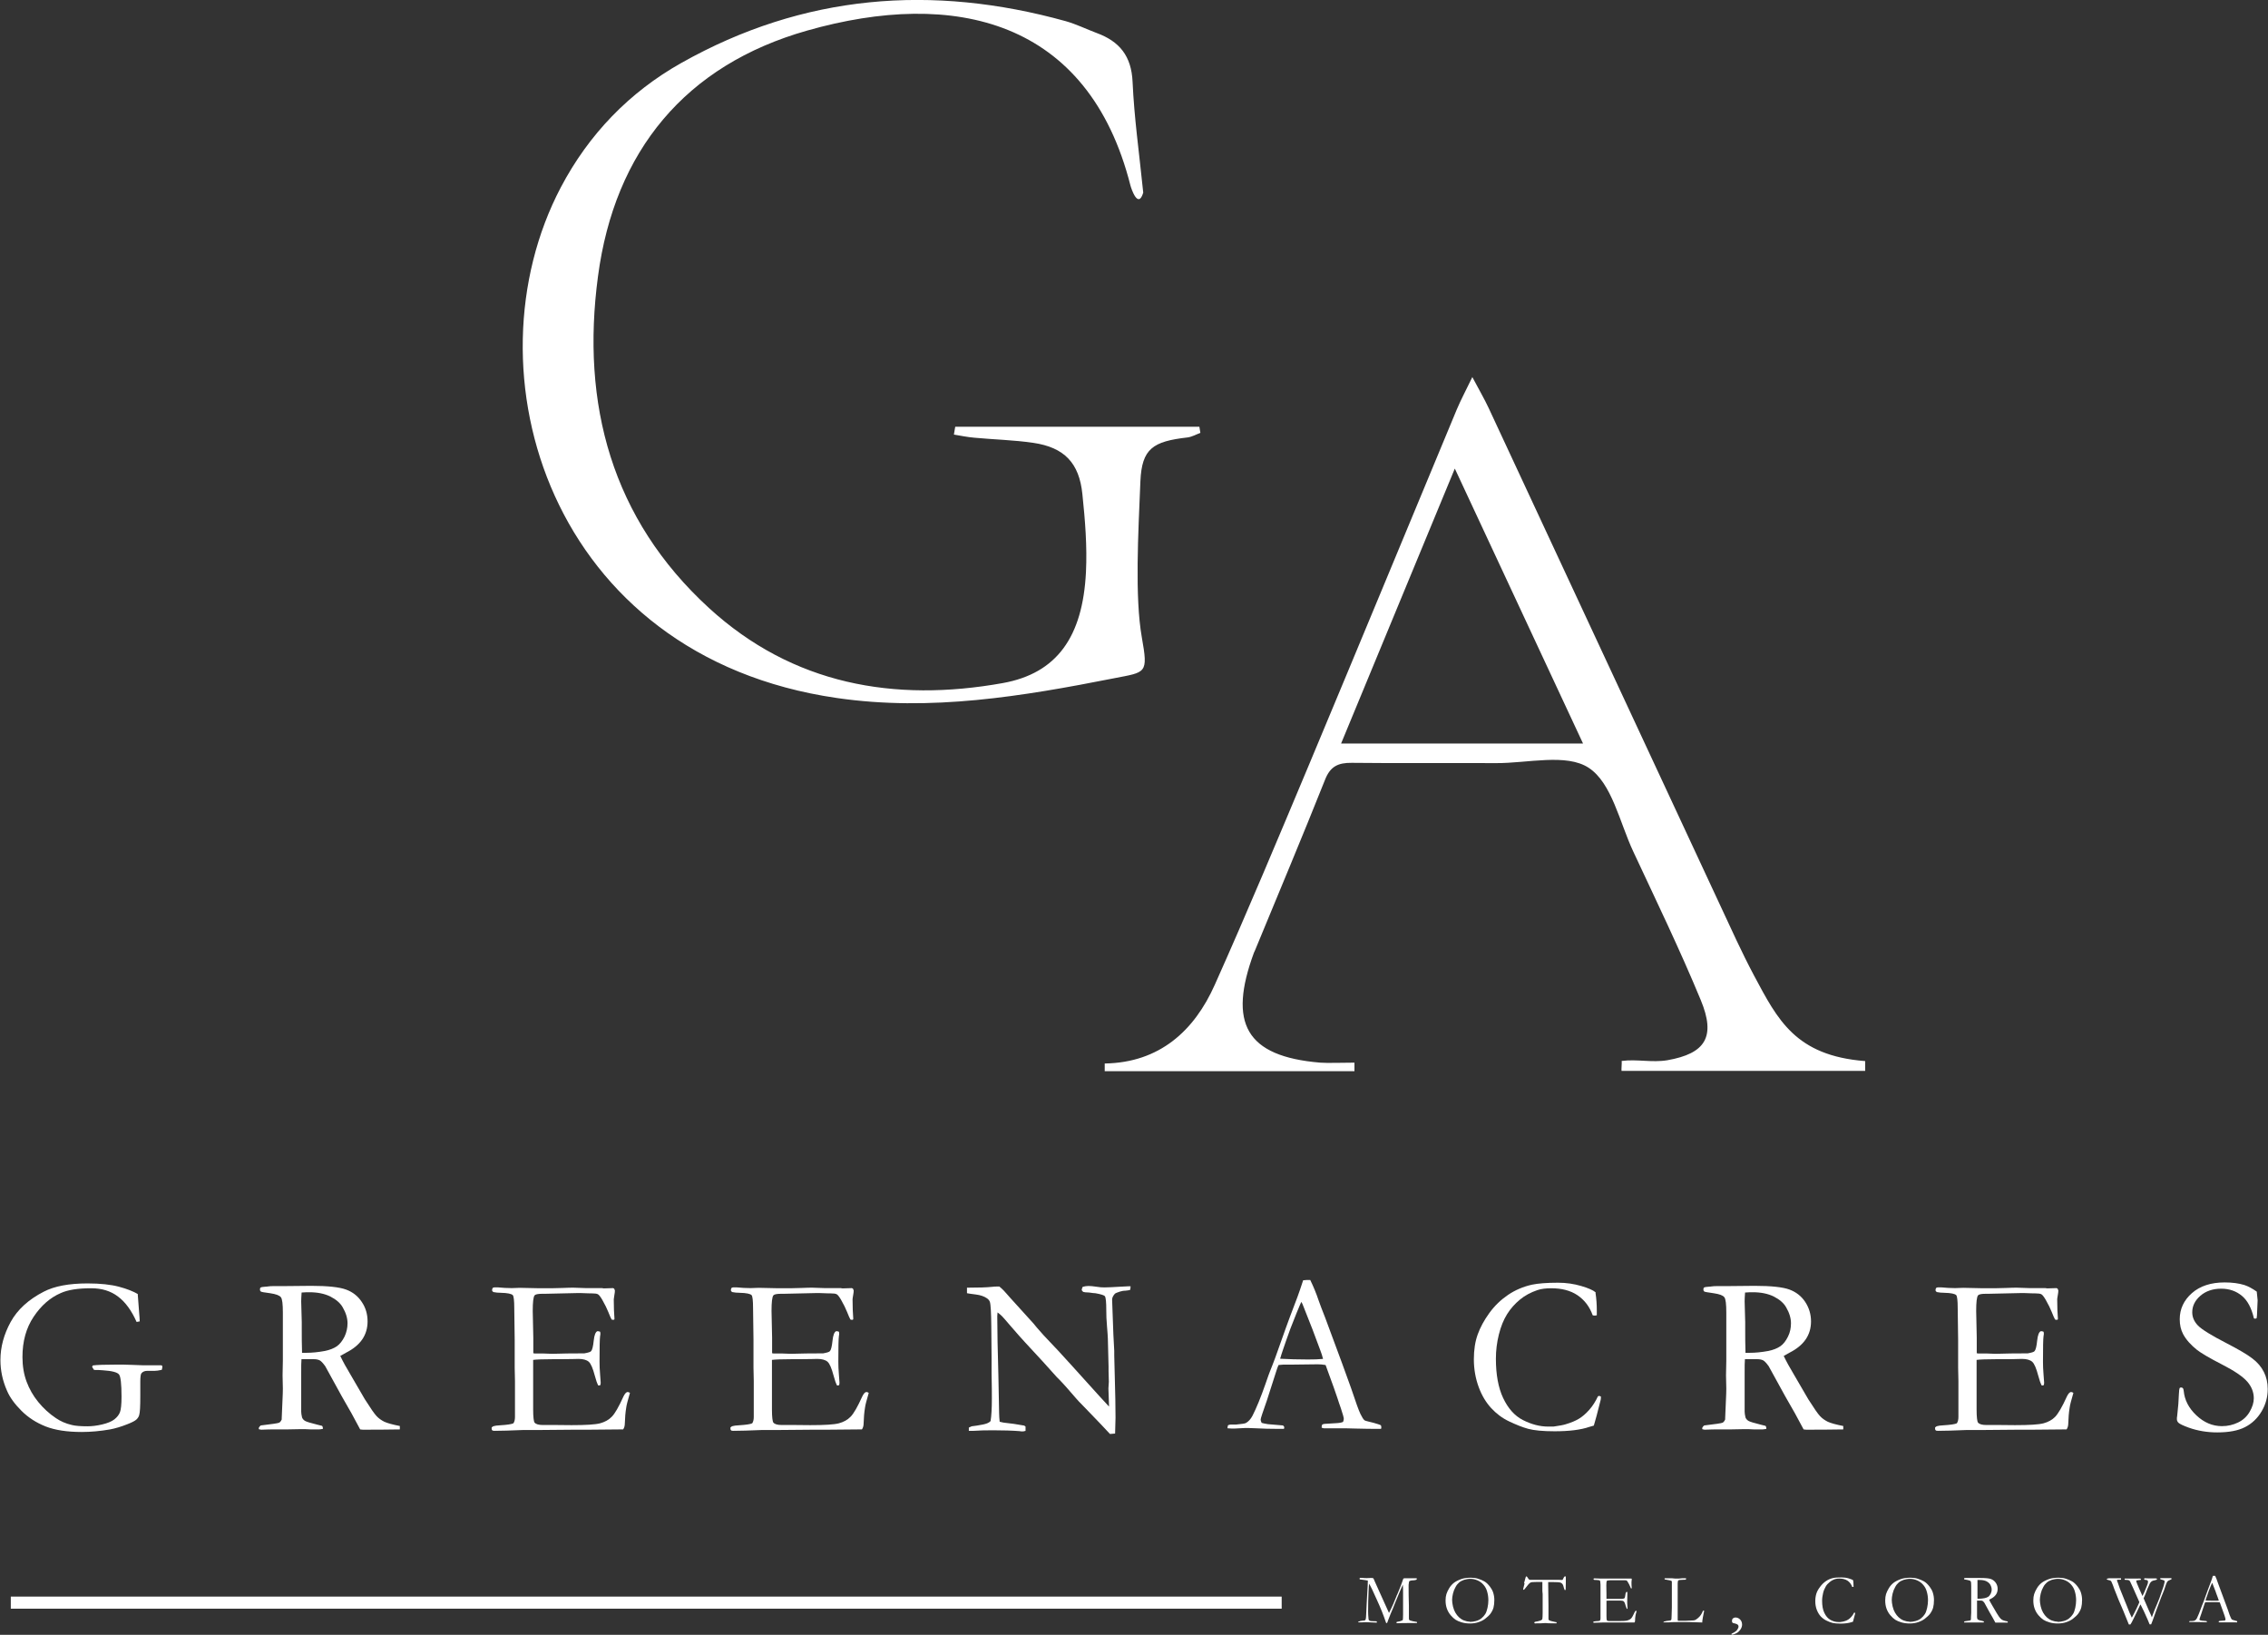
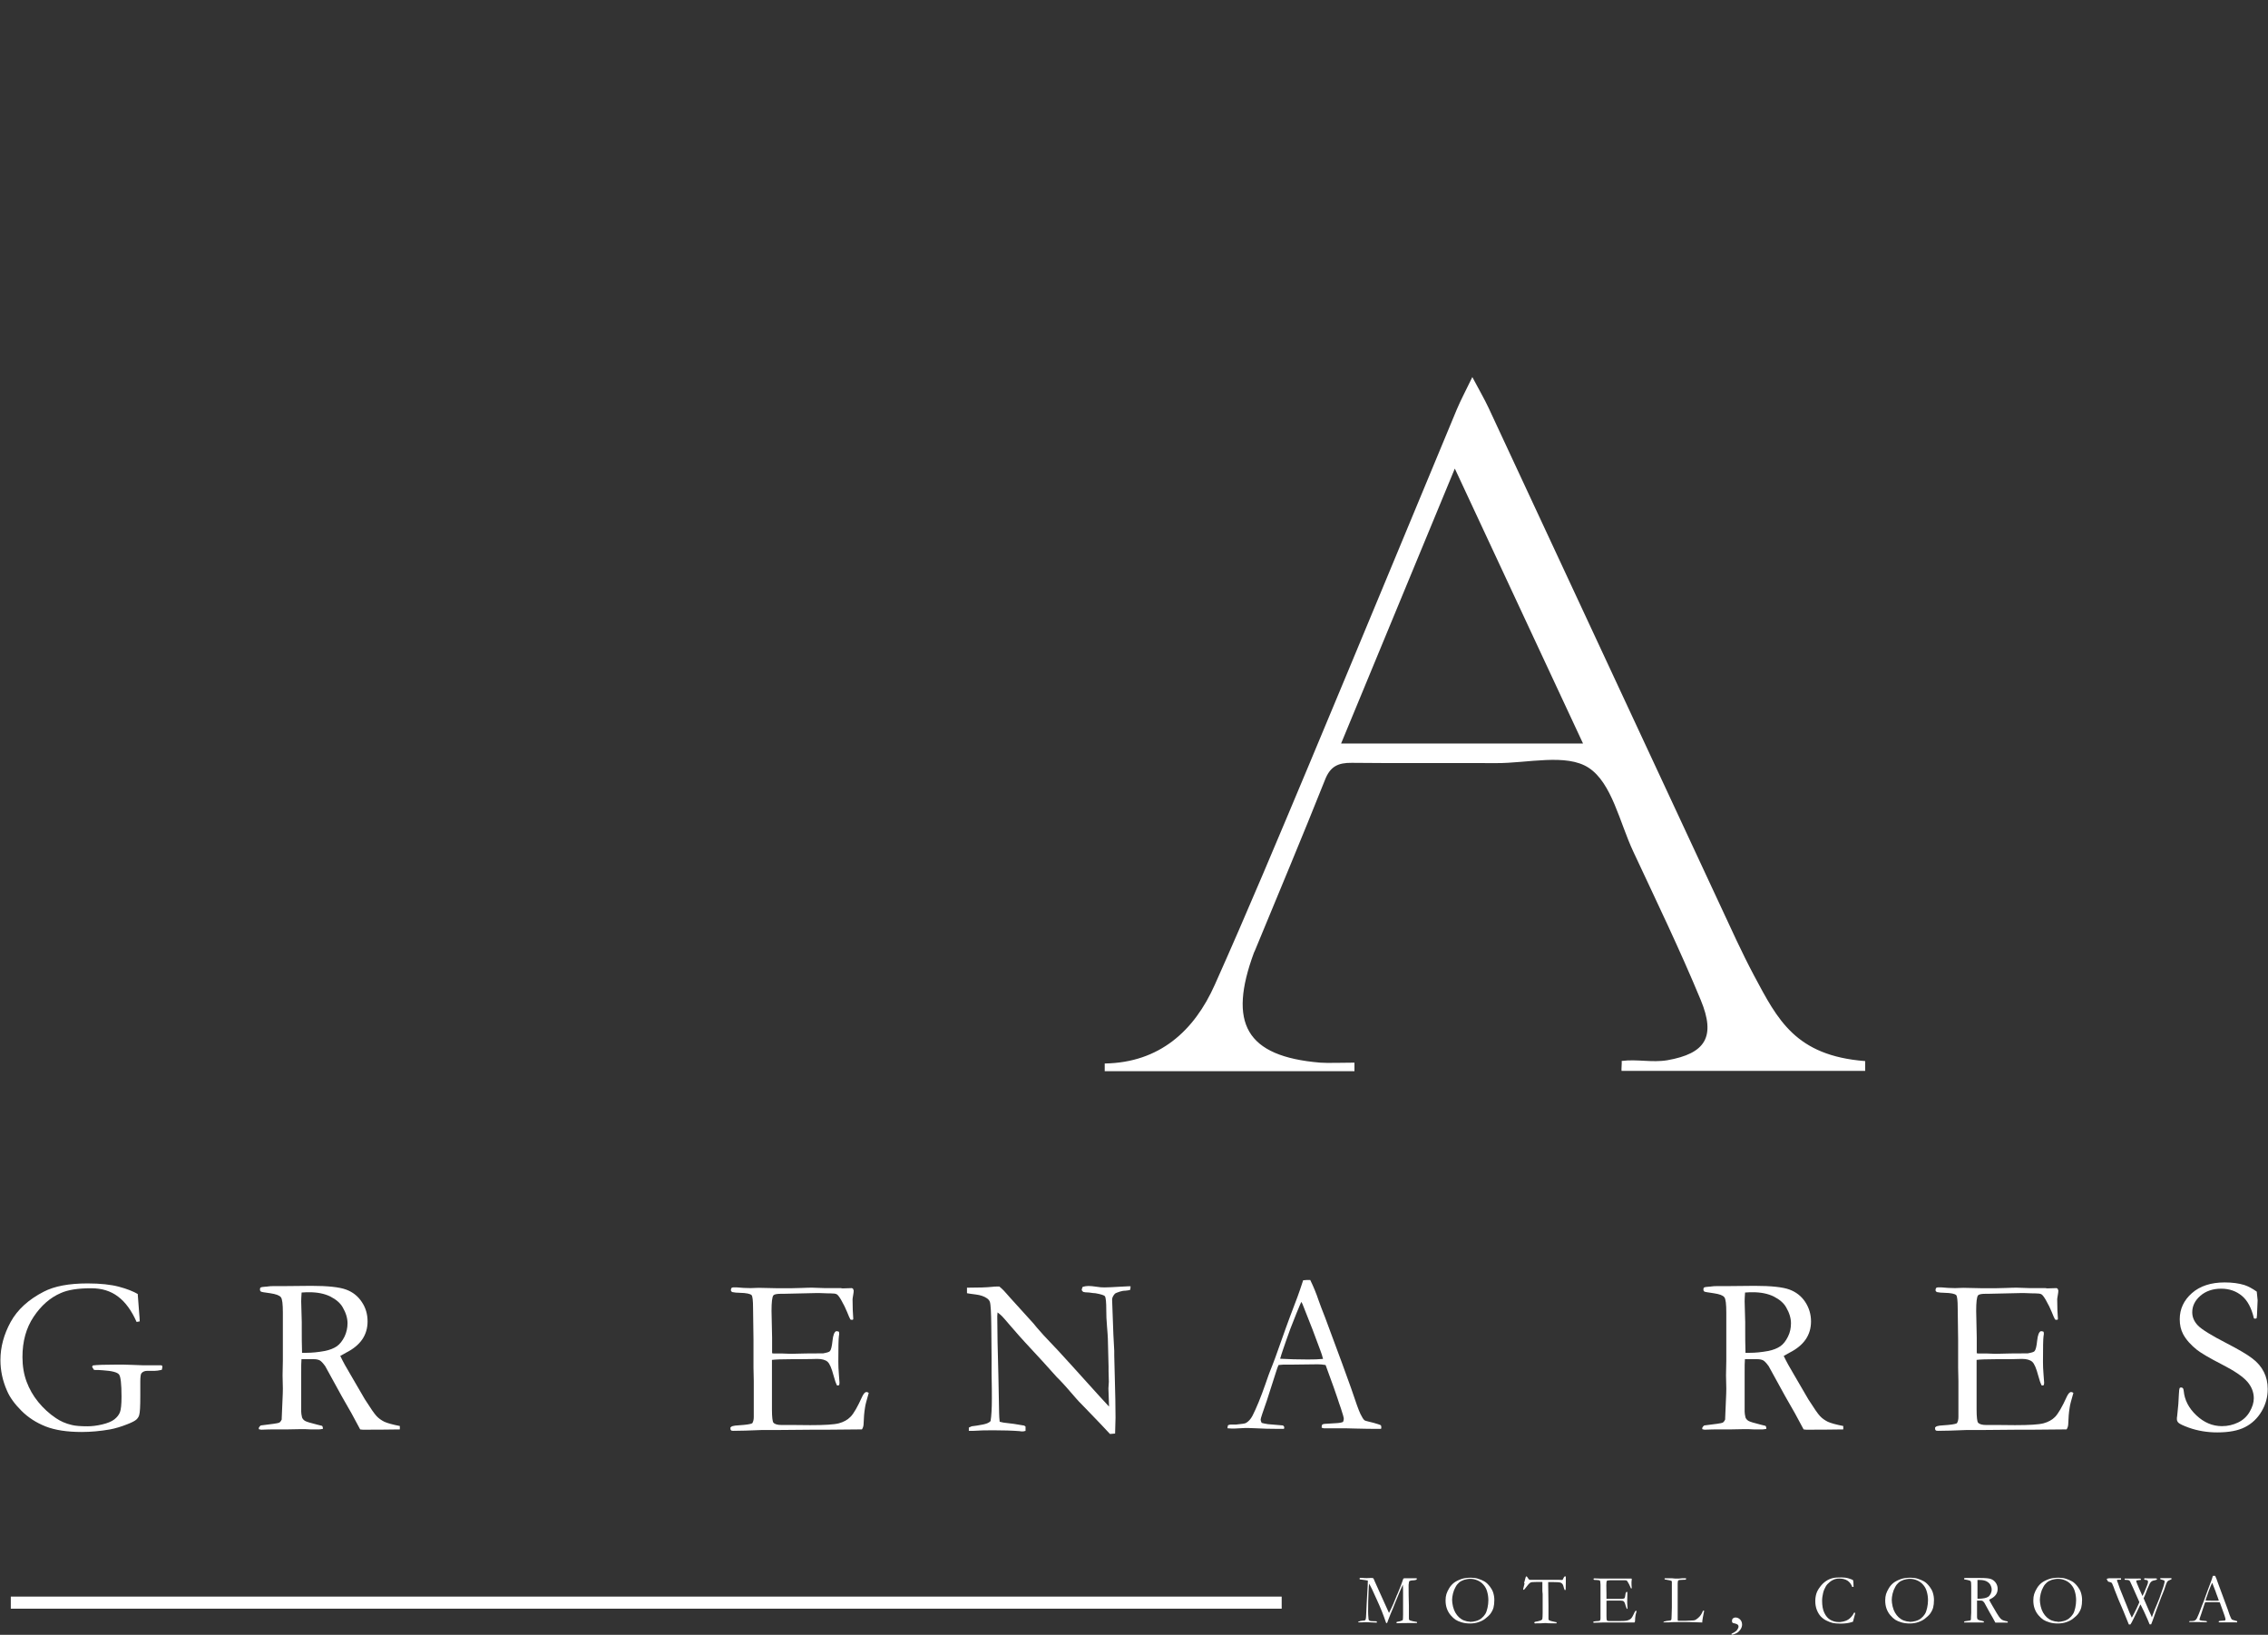
<svg xmlns="http://www.w3.org/2000/svg" id="Layer_2" viewBox="0 0 159.56 115" width="159.56" height="115">
  <rect x="0" y="0" width="159.56" height="115" fill="#333333" stroke="none" />
  <g id="Layer_1-2">
-     <path d="M67.22,30.02h17.16c.02.14.05.29.07.43-.3.11-.59.28-.9.32-2.44.28-3.22.78-3.32,3.09-.15,3.65-.4,8.13.1,10.97.46,2.58.3,2.44-1.95,2.88-6.44,1.27-12.9,2.35-19.5,1.39-20.23-2.92-26.22-23.01-19.42-35.93,1.96-3.72,4.81-6.68,8.47-8.74C56.52-.41,65.58-1.12,74.98,1.49c.74.21,1.45.56,2.17.83,1.61.59,2.45,1.62,2.53,3.44.12,2.58.44,4.77.75,7.79-.36,1.19-.84-.28-.9-.5-2.96-11.68-12.39-13.84-22.74-10.9-8.57,2.43-13.55,8.47-14.72,17.29-1.2,8.97.95,17.05,7.81,23.33,5.89,5.39,13.03,6.65,20.67,5.28,3.82-.69,5.62-3.26,5.85-7.8.09-1.82-.06-3.66-.25-5.48-.22-2.21-1.28-3.3-3.46-3.62-1.37-.2-2.76-.23-4.14-.36-.48-.04-.96-.14-1.44-.22.03-.18.06-.36.09-.54Z" style="fill:#fff;" />
    <path d="M9.69,91.03l.09,1.19c.03.36.05.6.05.73l-.22.04c-.35-.79-.78-1.39-1.3-1.78-.52-.4-1.15-.59-1.9-.59-.92,0-1.63.11-2.14.34-.74.32-1.37.87-1.9,1.66-.53.79-.79,1.73-.79,2.84,0,.64.1,1.22.29,1.73.19.51.46.99.82,1.43s.77.82,1.25,1.14c.31.21.68.38,1.12.48.24.06.61.09,1.09.09.31,0,.66-.04,1.04-.13.38-.09.67-.21.86-.36.19-.15.32-.32.39-.5s.11-.55.11-1.09c0-.9-.06-1.43-.18-1.57-.12-.15-.5-.25-1.13-.29l-.31-.02h-.21s-.07,0-.12-.02l-.12-.2s.02-.06.05-.1c.27-.04.86-.06,1.77-.06.2,0,.53,0,.99.02l.8.03h.73c.14,0,.31,0,.51,0,.04,0,.06.01.07.03.01.01.02.04.02.07,0,.06-.01.13-.04.22-.22.05-.39.07-.51.07h-.51c-.17,0-.31.05-.41.17-.05.06-.08.25-.08.59v1.02c0,.7-.02,1.15-.08,1.34-.03.11-.1.22-.2.31-.1.09-.31.2-.62.32-.45.18-.86.3-1.23.37-.69.12-1.35.18-1.99.18-1.03,0-1.88-.13-2.54-.39-.66-.26-1.23-.63-1.7-1.1s-.82-.94-1.02-1.42c-.31-.7-.46-1.42-.46-2.15,0-.91.24-1.8.72-2.68.48-.87,1.26-1.58,2.33-2.13.75-.39,1.78-.58,3.08-.58.9,0,1.63.08,2.2.23s1.02.33,1.36.53Z" style="fill:#fff;" />
    <path d="M18.35,100.27c.76-.09,1.18-.15,1.28-.19.07-.03.13-.1.19-.23v-.09c0-.13.02-.6.06-1.41.01-.23.02-.45.02-.67l-.02-.93.02-1.05v-1.96s0-1.41,0-1.41c0-.59-.04-.96-.14-1.08-.1-.13-.35-.22-.75-.28-.4-.05-.62-.09-.66-.12-.04-.03-.06-.07-.06-.12,0-.04,0-.08.02-.14.05-.05.17-.07.36-.08.03,0,.1,0,.21-.02s.23-.02.33-.02h.64l2.05-.02c1.16,0,1.98.09,2.44.26.47.17.84.46,1.11.87.28.41.41.87.41,1.37,0,.96-.5,1.69-1.51,2.2-.17.09-.31.17-.41.23.18.38.42.82.74,1.35l.99,1.7c.4.63.67,1.02.82,1.18s.33.29.55.4c.22.1.58.2,1.09.3,0,.05,0,.09,0,.12s0,.07,0,.12c-.71.01-1.55.02-2.51.02-.07,0-.16,0-.28-.02-.37-.71-.8-1.49-1.3-2.34l-1.16-2.11c-.16-.22-.29-.36-.39-.41s-.24-.08-.4-.08h-.66s-.22,0-.22,0c-.02.17-.02.51-.02,1.02v2.67c0,.1.02.24.06.41.04.1.11.18.21.24s.39.15.88.27l.32.08c.04.05.06.12.06.21-.14.03-.24.04-.3.04-.47,0-.8,0-.99-.02-.1,0-.18,0-.24,0l-1.06.02h-1.04s-.28,0-.71.02l-.16-.03-.02-.08s.04-.1.11-.16ZM21.25,95.16c.14,0,.24,0,.31,0,.38,0,.81-.04,1.3-.13.34-.07.62-.18.84-.33.21-.15.39-.38.54-.68.14-.3.21-.61.21-.94,0-.35-.11-.73-.34-1.12-.17-.3-.46-.55-.87-.76-.41-.2-.9-.3-1.47-.3-.14,0-.32,0-.55.02-.02.27-.03.48-.03.62l.04,1.46v.6c0,.41,0,.92.02,1.55Z" style="fill:#fff;" />
-     <path d="M34.6,100.4c.05-.05.1-.07.13-.08.09-.03.24-.05.45-.06.5-.03.82-.08.94-.14.07-.1.11-.25.11-.44v-.55s0-1.99,0-1.99l-.02-.94v-1.96s-.03-2.23-.03-2.23c0-.53-.04-.83-.1-.9-.09-.1-.37-.16-.84-.17-.2,0-.37-.02-.52-.05-.07-.04-.1-.08-.1-.14,0-.04.01-.09.04-.15.05-.03.09-.04.12-.04.07,0,.16,0,.27,0,.31.03.62.05.95.05l.58-.02,1.38.03c.69,0,1.22,0,1.61-.02.39-.02.65-.02.78-.02.12,0,.42.01.89.03h1.11s.13.02.13.02l.65-.02.08.04s.04.09.05.13c0,.07-.01.18-.04.34-.02.15-.04.25-.04.28,0,.54.02,1,.05,1.38,0,.03-.02.05-.05.06-.06,0-.11,0-.15-.02-.06-.1-.13-.27-.23-.52-.1-.25-.24-.54-.43-.87-.13-.22-.23-.35-.31-.39-.07-.04-.22-.06-.45-.06-.05,0-.28,0-.71-.02-.11,0-.23,0-.34,0l-2.23.05h-.2c-.29,0-.46.04-.52.11-.09.12-.13.49-.13,1.1,0,.06.01.69.04,1.88v1.09c.06.02.12.02.19.02h.13c.09,0,.22,0,.39,0,.27.01.45.02.55.02.06,0,.12,0,.16,0,.56-.02,1.29-.03,2.17-.03.28-.05.44-.1.48-.16.08-.09.14-.34.18-.73s.13-.62.26-.67c.07,0,.13.01.19.04.01.04.02.08.02.12s0,.1-.02.18c-.03.19-.04.8-.04,1.81,0,.27.01.57.04.91.03.33.04.51.04.54,0,.05,0,.11-.02.19-.04.02-.08.03-.1.03h-.05c-.08-.15-.16-.37-.24-.68-.14-.53-.28-.86-.43-.99s-.39-.2-.72-.2c-.07,0-.21,0-.4.01-.19,0-.48.01-.86.01h-.51c-.72,0-1.2.02-1.42.05v.26s0,1.44,0,1.44v.91s0,.88,0,.88c0,.53.04.84.1.92.09.11.28.17.58.17h.48s.2,0,.49,0c.28,0,.63.01,1.05.01,1,0,1.67-.04,2.01-.13.33-.09.61-.24.82-.46.22-.22.49-.69.82-1.42.1-.21.2-.32.3-.32.05,0,.1.02.16.06-.15.52-.24.85-.26,1.02-.06.36-.09.74-.1,1.12,0,.17-.04.32-.12.43h-.17l-2.2.02h-.98s-2.34.02-2.34.02h-.95c-.12,0-.23,0-.34,0-.94.04-1.63.06-2.07.06-.08,0-.13-.01-.16-.04-.03-.03-.04-.06-.04-.11v-.08Z" style="fill:#fff;" />
    <path d="M51.4,100.4c.05-.05.1-.07.13-.08.09-.03.24-.05.45-.06.5-.03.82-.08.94-.14.07-.1.11-.25.11-.44v-.55s0-1.99,0-1.99l-.02-.94v-1.96s-.03-2.23-.03-2.23c0-.53-.04-.83-.1-.9-.09-.1-.37-.16-.84-.17-.2,0-.37-.02-.52-.05-.07-.04-.1-.08-.1-.14,0-.04.01-.09.04-.15.05-.03.09-.04.12-.04.07,0,.16,0,.27,0,.31.03.62.05.95.05l.58-.02,1.38.03c.69,0,1.22,0,1.61-.02.39-.02.65-.02.78-.02.12,0,.42.01.89.03h1.11s.13.02.13.02l.65-.02.08.04s.04.09.05.13c0,.07-.01.18-.04.34s-.04.25-.04.28c0,.54.02,1,.05,1.38,0,.03-.02.05-.05.06-.06,0-.11,0-.15-.02-.06-.1-.13-.27-.23-.52-.1-.25-.24-.54-.43-.87-.13-.22-.23-.35-.31-.39-.07-.04-.22-.06-.45-.06-.05,0-.28,0-.71-.02-.11,0-.23,0-.34,0l-2.23.05h-.2c-.29,0-.46.04-.52.11-.09.12-.13.49-.13,1.1,0,.06.01.69.04,1.88v1.09c.06.02.12.02.19.02h.13c.09,0,.22,0,.39,0,.27.01.45.02.55.02.06,0,.12,0,.16,0,.56-.02,1.29-.03,2.17-.03.28-.05.44-.1.48-.16.08-.09.14-.34.18-.73s.13-.62.26-.67c.07,0,.13.01.19.04.01.04.02.08.02.12s0,.1-.02.18c-.03.19-.04.8-.04,1.81,0,.27.01.57.04.91.03.33.04.51.04.54,0,.05,0,.11-.02.19-.04.02-.08.03-.1.03h-.05c-.08-.15-.16-.37-.24-.68-.14-.53-.28-.86-.43-.99s-.39-.2-.72-.2c-.07,0-.21,0-.4.01-.19,0-.48.01-.86.01h-.51c-.72,0-1.2.02-1.42.05v.26s0,1.44,0,1.44v.91s0,.88,0,.88c0,.53.04.84.1.92.09.11.28.17.58.17h.48s.2,0,.49,0c.28,0,.63.01,1.05.01,1,0,1.67-.04,2.01-.13.33-.09.61-.24.82-.46.22-.22.49-.69.82-1.42.1-.21.2-.32.3-.32.05,0,.1.02.16.06-.15.52-.24.85-.26,1.02-.06.36-.09.74-.1,1.12,0,.17-.04.32-.12.43h-.17l-2.2.02h-.98s-2.34.02-2.34.02h-.95c-.12,0-.23,0-.34,0-.94.04-1.63.06-2.07.06-.08,0-.13-.01-.16-.04-.03-.03-.04-.06-.04-.11v-.08Z" style="fill:#fff;" />
    <path d="M68.03,90.96v-.38c.8,0,1.39-.02,1.77-.06.15-.02.25-.02.3-.02.05,0,.12,0,.21,0,.22.18.42.39.61.62.04.05.09.1.14.16l1.65,1.82.23.28c.33.39.64.72.91,1s.81.85,1.6,1.73l1.87,2.07c.18.2.42.46.7.76v-.12c-.02-.72-.04-1.11-.04-1.15l.03-.47-.02-.73v-.34c0-.21-.02-.87-.05-1.98,0-.15-.03-.44-.06-.86-.04-.42-.05-.79-.05-1.11,0-.57-.03-.91-.1-1-.05-.07-.27-.14-.66-.21-.09,0-.24-.02-.44-.05-.23-.01-.37-.02-.41-.04-.04-.02-.08-.06-.12-.13.01-.08.03-.16.07-.23.14-.04.28-.06.41-.06.15,0,.33.02.54.05.22.04.41.05.58.05.24,0,.61-.02,1.12-.05.29-.02.48-.03.59-.03h.13l-.02.24c-.08.04-.2.06-.34.07-.15,0-.28.03-.41.07-.19.06-.3.11-.34.15-.12.14-.19.27-.19.41l.09,2.47.06,1.13v.33s.04,1.57.04,1.57c.03,1.07.05,2,.05,2.8,0,.17-.01.54-.03,1.12l-.36.03c-.18-.21-.81-.86-1.88-1.97-.25-.25-.42-.43-.51-.54l-.67-.77c-.26-.29-.43-.47-.51-.55s-.14-.14-.17-.17c-.57-.65-1.31-1.45-2.21-2.42-.25-.26-.6-.67-1.08-1.22-.3-.35-.48-.56-.56-.64s-.18-.17-.32-.27l-.02.27c0,1.02.03,2.42.08,4.2l.05,2.59c0,.22.02.43.04.63l.27.06c.49.05.98.12,1.46.21.04.03.07.05.09.07v.3c-.09.03-.16.04-.21.04-.06,0-.13,0-.21-.02-.52-.04-1.14-.06-1.88-.06-.52,0-.98.01-1.38.04h-.11s-.11,0-.2,0v-.23s.2-.09.2-.09l.37-.05c.33-.05.57-.1.72-.16.1-.04.18-.09.24-.16.06-.36.09-.89.09-1.58,0-.32,0-.91-.02-1.77v-1.06l-.02-2.22c-.01-.99-.04-1.57-.1-1.75-.03-.09-.1-.18-.2-.25-.2-.14-.46-.23-.78-.27s-.53-.07-.62-.09Z" style="fill:#fff;" />
    <path d="M86.37,100.27c.07-.04.14-.06.2-.06h.18s.1,0,.19,0c.4-.04.64-.07.71-.11.18-.1.34-.27.47-.52.27-.53.58-1.28.92-2.26.16-.46.26-.75.3-.84.13-.31.25-.64.38-.98l.73-2.05c.11-.32.39-1.06.83-2.22.11-.29.24-.68.4-1.17l.23-.02h.27c.22.45.42.93.59,1.44.09.27.25.67.46,1.21l1.19,3.21.63,1.74c.33.99.55,1.6.66,1.82s.2.38.29.45c.03.02.12.05.29.09s.29.07.36.09c.24.07.41.12.5.17.02.06.03.1.03.13,0,.03,0,.07-.02.12-.17,0-.28,0-.35,0-.27,0-.73,0-1.41-.02l-.78-.02h-.95c-.06.01-.13,0-.19,0s-.12,0-.17,0h-.17c-.06,0-.11-.02-.16-.05,0-.07.01-.14.04-.21.06-.03.12-.05.17-.05l.82-.05c.21-.01.38-.04.48-.09.03-.09.05-.16.05-.21,0-.09-.07-.34-.2-.73-.09-.26-.18-.51-.25-.74-.07-.23-.35-1.01-.83-2.32-.21-.04-.4-.05-.56-.05l-1.67.02h-.49c-.18,0-.37,0-.59.03-.07.16-.11.27-.13.34l-.69,2.15c-.29.82-.44,1.27-.44,1.35,0,.05.02.12.07.23.11.03.25.06.44.09l1.06.09c.06.05.09.09.09.12,0,.03,0,.07-.02.12-.23,0-.41,0-.54,0-.42,0-.9-.01-1.45-.04-.25-.01-.44-.02-.55-.02s-.3,0-.57.02c-.18.01-.3.02-.38.02-.12,0-.29,0-.48-.02v-.05s.01-.09.03-.15ZM90.1,95.58c.56.03,1.19.05,1.91.05.41,0,.76-.01,1.07-.04-.05-.2-.11-.39-.18-.57-.34-.91-.53-1.41-.56-1.5l-.71-1.8-.08-.14c-.03.06-.15.33-.34.8-.33.81-.57,1.45-.72,1.9-.07.2-.14.41-.21.61-.07.2-.12.34-.14.42-.02.08-.04.16-.08.25l.05.03Z" style="fill:#fff;" />
-     <path d="M112.25,90.95c.06.4.09.81.09,1.23,0,.08,0,.2,0,.34-.07.02-.13.02-.16.02-.03,0-.08,0-.13-.02-.22-.61-.58-1.08-1.07-1.41s-1.11-.49-1.84-.49c-.39,0-.71.04-.98.13-.47.16-.88.38-1.23.67s-.65.62-.9,1.02-.44.87-.58,1.43-.21,1.13-.21,1.71c0,1.11.17,2.04.51,2.76s.8,1.25,1.39,1.55,1.18.46,1.78.46h.37c.42-.06.7-.11.85-.16.38-.11.69-.24.94-.39s.49-.36.73-.63.44-.59.61-.95l.09-.03s.07.02.12.05c0,.12-.01.21-.02.24-.22.88-.38,1.48-.48,1.8-.08.02-.19.05-.31.09-.61.21-1.42.31-2.45.31-.82,0-1.44-.06-1.85-.17s-.85-.29-1.34-.52-.91-.55-1.27-.94-.66-.88-.88-1.48-.34-1.25-.34-1.95c0-.67.09-1.25.27-1.75s.45-1,.82-1.51.81-.93,1.31-1.27,1.06-.58,1.68-.72c.43-.09,1.04-.14,1.84-.14.58,0,1.12.08,1.63.23s.85.3,1.02.45Z" style="fill:#fff;" />
    <path d="M119.9,100.27c.76-.09,1.18-.15,1.28-.19.07-.03.13-.1.19-.23v-.09c0-.13.02-.6.06-1.41.01-.23.02-.45.02-.67l-.02-.93.02-1.05v-1.96s0-1.41,0-1.41c0-.59-.04-.96-.14-1.08-.1-.13-.34-.22-.75-.28s-.62-.09-.66-.12-.06-.07-.06-.12c0-.04,0-.08.02-.14.05-.05.17-.07.36-.08.03,0,.1,0,.21-.02s.23-.02.33-.02h.64l2.05-.02c1.16,0,1.98.09,2.44.26s.84.46,1.11.87.41.87.41,1.37c0,.96-.5,1.69-1.51,2.2-.17.09-.31.17-.41.23.18.38.42.82.74,1.35l.99,1.7c.4.63.67,1.02.82,1.18.15.16.33.29.55.4.22.1.58.2,1.09.3,0,.05,0,.09,0,.12s0,.07,0,.12c-.71.01-1.55.02-2.51.02-.07,0-.16,0-.28-.02-.37-.71-.8-1.49-1.3-2.34l-1.16-2.11c-.16-.22-.29-.36-.39-.41s-.24-.08-.4-.08h-.66s-.22,0-.22,0c-.02.17-.02.51-.02,1.02v2.67c0,.1.02.24.06.41.04.1.11.18.21.24s.39.15.88.27l.32.08c.04.05.06.12.06.21-.14.03-.24.04-.3.04-.47,0-.8,0-.99-.02-.1,0-.18,0-.24,0l-1.06.02h-1.04s-.28,0-.71.02l-.16-.03-.02-.08s.04-.1.11-.16ZM122.8,95.16c.14,0,.25,0,.31,0,.38,0,.81-.04,1.3-.13.34-.07.62-.18.84-.33s.39-.38.54-.68.21-.61.21-.94c0-.35-.11-.73-.34-1.12-.17-.3-.46-.55-.87-.76-.41-.2-.9-.3-1.47-.3-.14,0-.32,0-.55.02-.02.27-.03.48-.03.62l.04,1.46v.6c0,.41,0,.92.02,1.55Z" style="fill:#fff;" />
    <path d="M136.15,100.4c.05-.05.1-.07.13-.08.09-.03.24-.05.45-.06.5-.03.82-.08.94-.14.07-.1.11-.25.11-.44v-.55s0-1.99,0-1.99l-.02-.94v-1.96s-.03-2.23-.03-2.23c0-.53-.04-.83-.1-.9-.09-.1-.37-.16-.84-.17-.2,0-.37-.02-.52-.05-.07-.04-.1-.08-.1-.14,0-.04.01-.09.04-.15.05-.03.09-.04.12-.04.07,0,.16,0,.27,0,.31.03.62.05.95.05l.58-.02,1.38.03c.69,0,1.22,0,1.61-.02s.65-.02.78-.02c.12,0,.42.01.89.03h1.11s.13.02.13.02l.65-.02.08.04s.04.09.05.13c0,.07-.01.18-.04.34s-.04.25-.04.28c0,.54.02,1,.05,1.38,0,.03-.02.05-.05.06-.06,0-.11,0-.15-.02-.06-.1-.13-.27-.23-.52s-.24-.54-.43-.87c-.13-.22-.23-.35-.31-.39s-.22-.06-.45-.06c-.05,0-.28,0-.71-.02-.11,0-.23,0-.34,0l-2.23.05h-.2c-.29,0-.46.04-.52.11-.09.12-.13.49-.13,1.1,0,.06.01.69.04,1.88v1.09c.06.02.12.02.19.02h.13c.09,0,.22,0,.39,0,.27.01.45.02.55.02.06,0,.12,0,.16,0,.56-.02,1.29-.03,2.17-.03.28-.05.44-.1.48-.16.08-.09.14-.34.18-.73s.13-.62.26-.67c.07,0,.13.01.19.04.01.04.02.08.02.12s0,.1-.02.18c-.03.19-.04.8-.04,1.81,0,.27.01.57.04.91s.04.51.04.54c0,.05,0,.11-.02.19-.04.02-.08.03-.1.03h-.05c-.08-.15-.16-.37-.24-.68-.14-.53-.28-.86-.43-.99s-.39-.2-.72-.2c-.07,0-.21,0-.4.01s-.48.01-.86.01h-.51c-.72,0-1.2.02-1.42.05v.26s0,1.44,0,1.44v.91s0,.88,0,.88c0,.53.04.84.1.92.09.11.28.17.58.17h.48s.2,0,.49,0,.63.01,1.05.01c1,0,1.67-.04,2.01-.13.33-.09.61-.24.82-.46s.49-.69.82-1.42c.1-.21.2-.32.3-.32.05,0,.1.02.16.06-.15.52-.24.85-.26,1.02-.06.36-.09.74-.1,1.12,0,.17-.04.32-.12.43h-.17l-2.2.02h-.98s-2.34.02-2.34.02h-.95c-.12,0-.23,0-.34,0-.94.04-1.63.06-2.07.06-.08,0-.13-.01-.16-.04s-.04-.06-.04-.11v-.08Z" style="fill:#fff;" />
    <path d="M158.77,90.87c.04.34.06.54.06.59l-.03.7c-.01.3-.02.49-.04.57-.05.02-.09.03-.12.03l-.07-.02c-.17-.73-.45-1.26-.85-1.59s-.88-.5-1.46-.5-1.08.17-1.46.5-.57.72-.57,1.16c0,.34.13.65.4.93s.95.7,2.04,1.26c.83.43,1.43.78,1.79,1.06.36.27.63.59.81.95.18.36.27.76.27,1.2,0,.56-.14,1.08-.43,1.57-.29.49-.68.86-1.17,1.11-.49.25-1.14.37-1.95.37-.7,0-1.38-.11-2.02-.34-.38-.14-.61-.25-.7-.33s-.12-.17-.12-.27c0-.06,0-.13.02-.22.07-.61.11-1.12.12-1.52.01-.25.03-.39.05-.43.02-.04.06-.05.12-.05.05,0,.08.02.11.05s.05.1.06.19c.06.64.35,1.21.89,1.72.53.5,1.13.76,1.8.76.41,0,.79-.09,1.14-.26s.62-.42.81-.75.29-.64.29-.95c0-.42-.15-.81-.45-1.16s-.89-.76-1.79-1.22-1.48-.81-1.75-1.02c-.44-.35-.77-.72-.98-1.11-.16-.3-.24-.65-.24-1.05,0-.72.29-1.34.86-1.84s1.34-.75,2.3-.75c.53,0,.99.06,1.38.18.28.09.57.25.87.46Z" style="fill:#fff;" />
    <path d="M95.59,114.07c.05-.03.14-.06.27-.07.1,0,.16-.01.18-.03.01,0,.02-.02.03-.04.03-.06.04-.22.05-.49.01-.35.04-.81.07-1.38.03-.44.04-.71.04-.82v-.06c-.12-.02-.3-.05-.56-.08-.02-.02-.02-.04-.02-.06,0,0,0-.02.02-.04.03,0,.05-.01.06-.01.01,0,.04,0,.09,0,.08.01.19.02.33.02.05,0,.12,0,.23-.01.08,0,.12,0,.13,0,.03,0,.06,0,.09.01.02.02.03.03.04.05l.1.23.69,1.53.29.64c.23-.45.4-.85.53-1.19,0-.03.02-.05.03-.07.01-.03.03-.06.04-.09s.07-.16.16-.39c.04-.09.07-.17.09-.23.09-.26.15-.41.16-.45.03-.01.06-.02.08-.02.03,0,.06,0,.1,0,.09,0,.24,0,.45,0,.13,0,.23,0,.31,0,0,.02,0,.03,0,.04,0,.01,0,.03,0,.05-.05.03-.11.04-.19.05-.14,0-.24.02-.28.04-.04.01-.06.03-.07.06s-.02.1-.03.22v.11s0,.12,0,.12c0,.24,0,.65.02,1.23v.48s0,.31,0,.31c0,.12,0,.19.02.21.01.02.04.04.1.06.09.03.23.06.43.09.01,0,.02.02.02.03,0,.02,0,.03,0,.05h-.11c-.1,0-.2,0-.31,0s-.17,0-.18,0c-.33,0-.56,0-.67.01-.07,0-.11,0-.13,0-.01,0-.02,0-.04,0v-.03s0-.03,0-.05c.05-.02.13-.04.22-.05.1-.03.18-.06.22-.09.01-.06.02-.19.02-.38v-.49c0-.05,0-.15,0-.3s0-.38,0-.72c0-.26,0-.46-.02-.6-.03.06-.08.18-.16.37l-.04.09h0s-.36.87-.36.87l-.13.33-.17.4c-.07.18-.13.35-.19.49-.02.07-.04.12-.06.15h-.06c-.18-.54-.4-1.09-.66-1.65-.25-.57-.43-.94-.54-1.12-.01.07-.03.27-.04.61-.02.41-.03.86-.03,1.35,0,.15.01.33.03.52,0,.06.03.1.07.12.04.03.15.04.31.04.07,0,.13,0,.19.01.01.03.02.04.02.05,0,0,0,.02-.01.04l-.76-.03c-.06,0-.14,0-.26.01-.06,0-.16,0-.28,0v-.07Z" style="fill:#fff;" />
    <path d="M101.7,112.57c0-.17.02-.31.06-.44.04-.13.11-.27.2-.42.09-.15.21-.28.34-.38.13-.1.32-.19.55-.27.17-.05.38-.08.63-.08.17,0,.34.02.5.07.16.05.31.11.45.19s.27.21.4.38c.09.12.16.24.21.38.06.18.09.36.09.55,0,.21-.02.39-.06.54-.04.14-.11.28-.21.42-.08.11-.21.23-.39.37-.12.09-.28.17-.46.23-.18.06-.38.09-.6.09s-.41-.03-.58-.08c-.17-.05-.31-.11-.42-.18s-.23-.18-.35-.32c-.12-.14-.21-.3-.27-.47s-.09-.36-.09-.56ZM103.4,114.09c.14,0,.28-.02.43-.06s.28-.1.39-.19c.11-.09.2-.19.27-.3s.12-.26.16-.44c.04-.18.06-.36.06-.53,0-.22-.03-.44-.1-.66-.05-.16-.13-.31-.25-.44-.11-.13-.25-.23-.41-.3-.16-.07-.33-.11-.51-.11-.15,0-.29.03-.44.07-.14.05-.26.11-.35.19-.09.08-.18.18-.25.32-.08.14-.14.29-.18.46-.04.17-.06.32-.06.44s.02.29.06.46c.04.17.1.32.17.44.07.12.16.24.26.33s.22.17.35.22c.13.05.27.08.41.08Z" style="fill:#fff;" />
    <path d="M107.22,111.37l.1-.37s.02-.08.03-.09.02-.02.04-.02c.03,0,.06.04.1.11.03.05.05.08.07.1.02.01.04.02.08.03h.03s.1,0,.1,0h.58s.68,0,.68,0h.58s.04,0,.06,0c.11,0,.18.01.21.01.02,0,.04,0,.06-.02,0,0,.03-.06.08-.16.02-.05.05-.07.08-.07.01,0,.03,0,.05,0,0,.03.01.06.01.09v.1s0,.21,0,.21c0,.05,0,.21-.01.49,0,.02,0,.03,0,.05-.02.01-.03.02-.05.02-.01,0-.02,0-.03-.02s-.02-.05-.04-.11c-.03-.15-.07-.25-.12-.31-.03-.04-.08-.07-.14-.09-.06-.02-.21-.03-.44-.03h-.41c0,.07,0,.12,0,.18l.02,1.52c0,.06,0,.17,0,.34v.33s0,.18,0,.18c0,.06,0,.1.03.12s.07.05.16.07c.15.04.25.06.3.07.03,0,.06,0,.08.02v.07h-.35c-.19,0-.33-.01-.43-.02l-.36.02h-.26c-.07.01-.12.01-.13,0l-.04-.02s.01-.06.02-.07.04-.02.09-.03c.07,0,.15-.03.24-.05s.15-.05.18-.08c.02-.01.03-.04.04-.07.01-.07.02-.21.02-.42v-1.32s-.02-.2-.02-.2v-.65h-.4c-.23,0-.38.01-.43.04-.08.04-.2.17-.36.39-.05.08-.1.12-.14.12h-.02s0-.02,0-.03c0-.02.01-.08.04-.18.03-.12.05-.21.06-.25Z" style="fill:#fff;" />
    <path d="M112.09,114.09s.03-.02.04-.03c.03,0,.07-.01.14-.02.16,0,.26-.02.29-.04.02-.03.04-.08.04-.14v-.17s0-.62,0-.62v-.29s0-.61,0-.61v-.7c-.01-.17-.02-.26-.04-.28-.03-.03-.12-.05-.26-.05-.06,0-.12,0-.16-.01-.02-.01-.03-.03-.03-.04,0-.01,0-.03.01-.05.01,0,.03-.01.04-.01.02,0,.05,0,.08,0,.1,0,.2.01.3.01h.18s.43,0,.43,0c.21,0,.38,0,.5,0,.12,0,.2,0,.24,0,.04,0,.13,0,.28,0h.35s.04,0,.04,0h.2s.02,0,.02,0c0,.01.01.03.02.04,0,.02,0,.06-.01.11,0,.05-.01.08-.01.09,0,.17,0,.31.02.43,0,0,0,.02-.01.02-.02,0-.03,0-.05,0-.02-.03-.04-.08-.07-.16s-.08-.17-.14-.27c-.04-.07-.07-.11-.09-.12-.02-.01-.07-.02-.14-.02-.01,0-.09,0-.22,0-.04,0-.07,0-.11,0h-.7s-.06.01-.06.01c-.09,0-.14.01-.16.03-.03.04-.04.15-.04.34,0,.02,0,.21.01.59v.34s.04,0,.06,0h.04s.07,0,.12,0c.08,0,.14,0,.17,0,.02,0,.04,0,.05,0,.18,0,.4,0,.68,0,.09-.02.14-.03.15-.05.03-.03.04-.11.06-.23.01-.12.04-.19.08-.21.02,0,.04,0,.06.01,0,.01,0,.02,0,.04s0,.03,0,.06c0,.06-.01.25-.01.57,0,.08,0,.18.01.28,0,.1.01.16.01.17,0,.01,0,.03,0,.06-.01,0-.02,0-.03,0h-.02s-.05-.12-.08-.21c-.04-.17-.09-.27-.13-.31-.05-.04-.12-.06-.23-.06-.02,0-.06,0-.12,0-.06,0-.15,0-.27,0h-.16c-.23,0-.37,0-.44.01v.08s0,.45,0,.45v.28s0,.28,0,.28c0,.17.01.26.03.29.03.04.09.05.18.05h.15s.06,0,.15,0c.09,0,.2,0,.33,0,.31,0,.52-.01.63-.04.1-.03.19-.07.26-.14.07-.07.15-.22.25-.44.03-.07.06-.1.09-.1.01,0,.03,0,.05.02-.05.16-.07.27-.08.32-.02.11-.03.23-.03.35,0,.05-.01.1-.04.13h-.74s-.31,0-.31,0h-.73s-.3,0-.3,0c-.04,0-.07,0-.11,0-.29.01-.51.02-.65.02-.03,0-.04,0-.05-.01s-.01-.02-.01-.04v-.02Z" style="fill:#fff;" />
    <path d="M117.03,114.14s0-.05.02-.07c.13-.04.25-.06.37-.07.08,0,.13-.02.15-.05.02-.02.03-.1.03-.23l.02-.64v-.44s0-.57,0-.57v-.15c0-.34,0-.56,0-.64,0-.02,0-.04-.02-.07-.04-.02-.08-.03-.11-.04s-.16-.03-.38-.07c0-.02,0-.03,0-.04,0,0,0-.02,0-.04.03,0,.08,0,.15,0h.37s.21.02.21.02h.06s.03,0,.07,0c.1,0,.15,0,.17,0l.2-.02c.13,0,.22,0,.28,0,0,.03,0,.06-.02.1-.02,0-.1,0-.25.01-.15,0-.24.02-.26.03-.04.02-.06.09-.06.2,0,.03,0,.08,0,.16v.6s0,.15,0,.15v.81s0,.69,0,.69v.15s0,.08.03.09c.04,0,.16,0,.36,0h.17l.42-.02c.11,0,.19-.01.24-.03.05-.02.13-.07.24-.17.07-.06.12-.12.16-.18,0-.01.02-.03.04-.06.03-.04.07-.13.12-.25h.08c0,.06-.02.11-.03.17-.05.23-.08.42-.1.57,0,.03,0,.06,0,.09l-.91-.03c-.78,0-1.25,0-1.4.02-.05,0-.09,0-.14,0h-.25Z" style="fill:#fff;" />
    <path d="M121.82,115v-.08s.04-.02.06-.03c.17-.08.29-.17.34-.25.06-.09.09-.16.09-.23,0-.05-.02-.09-.05-.12-.03-.03-.09-.06-.17-.08-.08-.02-.13-.03-.16-.04-.02,0-.04-.02-.06-.05-.02-.03-.02-.07-.02-.1,0-.08.02-.13.05-.16.07-.06.13-.08.2-.08.12,0,.23.05.32.14.09.09.14.21.14.36,0,.1-.03.21-.1.32s-.16.21-.29.28c-.13.07-.25.11-.35.11Z" style="fill:#fff;" />
    <path d="M130.37,111.14c.02.12.03.25.03.39,0,.03,0,.06,0,.1-.02,0-.04,0-.05,0,0,0-.02,0-.04,0-.07-.19-.18-.34-.33-.44-.15-.1-.35-.15-.57-.15-.12,0-.22.01-.31.04-.15.05-.27.12-.38.21-.11.09-.21.19-.28.32s-.14.27-.18.45-.07.35-.07.54c0,.35.05.64.16.86.11.23.25.39.43.49.18.1.37.15.56.15h.12c.13-.02.22-.03.27-.05.12-.03.22-.07.29-.12.08-.05.15-.11.23-.2s.14-.18.19-.29h.03s.02,0,.04,0c0,.04,0,.06,0,.08-.07.28-.12.46-.15.56-.03,0-.06.02-.1.03-.19.06-.45.1-.76.1-.26,0-.45-.02-.58-.05s-.27-.09-.42-.16-.28-.17-.4-.29c-.11-.12-.21-.28-.28-.46s-.11-.39-.11-.61.03-.39.08-.55c.05-.16.14-.31.26-.47s.25-.29.41-.4c.16-.11.33-.18.52-.22.13-.03.33-.04.57-.04.18,0,.35.02.51.07s.27.09.32.14Z" style="fill:#fff;" />
    <path d="M132.63,112.57c0-.17.02-.31.06-.44.04-.13.11-.27.2-.42.09-.15.21-.28.34-.38.13-.1.32-.19.55-.27.17-.05.38-.08.63-.08.17,0,.34.02.5.07.16.05.31.11.45.19s.27.21.4.38c.09.12.16.24.21.38.06.18.09.36.09.55,0,.21-.02.39-.06.54-.04.14-.11.28-.21.42-.08.11-.21.23-.39.37-.12.09-.28.17-.46.23-.18.06-.38.09-.6.09s-.41-.03-.58-.08c-.17-.05-.31-.11-.42-.18s-.23-.18-.35-.32c-.12-.14-.21-.3-.27-.47s-.09-.36-.09-.56ZM134.33,114.09c.14,0,.28-.02.43-.06s.28-.1.39-.19c.11-.09.2-.19.27-.3s.12-.26.16-.44c.04-.18.06-.36.06-.53,0-.22-.03-.44-.1-.66-.05-.16-.13-.31-.25-.44-.11-.13-.25-.23-.41-.3-.16-.07-.33-.11-.51-.11-.15,0-.29.03-.44.07-.14.05-.26.11-.35.19-.09.08-.18.18-.25.32-.08.14-.14.29-.18.46-.04.17-.06.32-.06.44s.02.29.06.46c.04.17.1.32.17.44.07.12.16.24.26.33s.22.17.35.22c.13.05.27.08.41.08Z" style="fill:#fff;" />
    <path d="M138.2,114.05c.24-.03.37-.05.4-.06.02,0,.04-.03.06-.07v-.03s0-.19.02-.44c0-.07,0-.14,0-.21v-.29s0-.33,0-.33v-.61s0-.44,0-.44c0-.19-.01-.3-.04-.34s-.11-.07-.23-.09c-.12-.02-.19-.03-.21-.04-.01,0-.02-.02-.02-.04,0-.01,0-.03,0-.04.02-.01.05-.02.11-.02,0,0,.03,0,.07,0,.04,0,.07,0,.1,0h.84c.36,0,.62.02.76.07s.26.14.35.27c.09.13.13.27.13.43,0,.3-.16.53-.47.69-.05.03-.1.05-.13.07.06.12.13.26.23.42l.31.53c.12.2.21.32.26.37.05.05.1.09.17.12.07.03.18.06.34.09,0,.02,0,.03,0,.04s0,.02,0,.04c-.22,0-.48,0-.78,0-.02,0-.05,0-.09,0-.12-.22-.25-.47-.41-.73l-.36-.66c-.05-.07-.09-.11-.12-.13-.03-.02-.07-.03-.12-.03h-.21s-.07,0-.07,0c0,.05,0,.16,0,.32v.83s0,.07.02.13c.01.03.04.06.07.07.03.02.12.05.28.08l.1.03s.02.04.02.07c-.04,0-.08.01-.09.01-.15,0-.25,0-.31,0-.03,0-.06,0-.08,0h-.33s-.32,0-.32,0c-.01,0-.09,0-.22,0h-.05s0-.03,0-.03c0-.01.01-.03.03-.05ZM139.11,112.46s.08,0,.1,0c.12,0,.25-.01.41-.04.11-.02.19-.06.26-.1.07-.05.12-.12.17-.21.04-.09.07-.19.07-.29,0-.11-.03-.23-.1-.35-.05-.09-.14-.17-.27-.24-.13-.06-.28-.09-.46-.09-.04,0-.1,0-.17,0,0,.08,0,.15,0,.2v.46s0,.19,0,.19c0,.13,0,.29,0,.49Z" style="fill:#fff;" />
    <path d="M143.05,112.57c0-.17.02-.31.06-.44.04-.13.11-.27.2-.42.09-.15.21-.28.34-.38.13-.1.32-.19.55-.27.17-.05.38-.08.63-.08.17,0,.34.02.5.07.16.05.31.11.45.19s.27.21.4.38c.09.12.16.24.21.38.06.18.09.36.09.55,0,.21-.02.39-.06.54-.04.14-.11.28-.21.42-.08.11-.21.23-.39.37-.12.09-.28.17-.46.23-.18.06-.38.09-.6.09s-.41-.03-.58-.08c-.17-.05-.31-.11-.42-.18s-.23-.18-.35-.32c-.12-.14-.21-.3-.27-.47s-.09-.36-.09-.56ZM144.75,114.09c.14,0,.28-.02.43-.06s.28-.1.39-.19c.11-.09.2-.19.27-.3s.12-.26.16-.44c.04-.18.06-.36.06-.53,0-.22-.03-.44-.1-.66-.05-.16-.13-.31-.25-.44-.11-.13-.25-.23-.41-.3-.16-.07-.33-.11-.51-.11-.15,0-.29.03-.44.07-.14.05-.26.11-.35.19-.09.08-.18.18-.25.32-.08.14-.14.29-.18.46-.04.17-.06.32-.06.44s.02.29.06.46c.04.17.1.32.17.44.07.12.16.24.26.33s.22.17.35.22c.13.05.27.08.41.08Z" style="fill:#fff;" />
-     <path d="M148.22,111.1v-.04s.08-.04.19-.04h.23s.13,0,.13,0h.06c.21,0,.34,0,.39,0,0,.02,0,.03,0,.04,0,.02,0,.04,0,.06h-.23s-.03.01-.05.02c0,.02,0,.03,0,.04,0,0,0,.02.01.05.01.03.03.06.04.09l.15.43.37.92c.04.11.07.18.09.22.04.1.1.25.17.43.02.06.08.2.18.41,0,.01.01.03.03.06.07-.12.18-.33.32-.62.11-.23.18-.39.21-.47l-.02-.05-.42-.95c-.06-.12-.1-.21-.13-.28-.06-.15-.11-.23-.14-.25-.03-.02-.12-.04-.26-.04h-.05s-.02-.04-.02-.06c0-.01,0-.03.02-.03.05,0,.09,0,.11,0h.15s.08,0,.08,0h.25s.13,0,.13,0h.23s.04-.01.07,0h.04s.04,0,.05.01.02.02.02.04c0,.01,0,.02,0,.04-.03,0-.07.02-.14.02-.1.01-.15.02-.17.03s-.02.02-.02.04c0,.03.06.2.19.49l.25.56c.08-.15.18-.38.31-.71.06-.13.08-.23.08-.3,0-.03-.01-.07-.04-.09-.02-.02-.07-.03-.14-.04h-.05s-.04-.03-.04-.03v-.02s0-.02,0-.04c.02-.01.03-.02.04-.02.02,0,.14,0,.34.01h.27s.17,0,.17,0c.01,0,.03,0,.06.01.01.01.02.03.02.04,0,.02,0,.03-.02.04s-.05.02-.09.03c-.12.02-.22.05-.28.1-.04.03-.08.08-.11.13l-.18.4c-.04.12-.08.21-.1.27-.01.04-.03.09-.06.15l-.1.23s.05.11.09.21l.25.58s.04.1.1.22c.06.12.1.23.14.33l.04-.12h0s.15-.4.15-.4c.05-.12.1-.24.16-.38l.19-.47.28-.81c.03-.09.05-.18.07-.27v-.04s.01-.03.01-.04c0-.02-.01-.04-.03-.06s-.1-.04-.24-.08c-.01,0-.03-.01-.04-.02,0-.02,0-.04,0-.05v-.02c.07,0,.11,0,.13,0h.19s.21,0,.21,0h.26s0,.03,0,.03c0,.01,0,.03,0,.05-.12.05-.19.08-.22.1-.03.02-.05.04-.07.06s-.04.08-.09.19c0,0-.06.16-.15.44-.02.04-.04.1-.07.17,0,.02-.02.05-.04.1l-.04.1-.03.07c-.11.3-.23.61-.35.93l-.26.73-.11.28s-.04,0-.06,0-.03,0-.05,0c-.02-.06-.07-.17-.14-.34-.19-.43-.35-.78-.5-1.06l-.03.05c-.08.16-.18.37-.3.63l-.19.39c-.08.16-.14.28-.19.34h-.11s-.39-.96-.39-.96l-.33-.77-.29-.73s-.04-.09-.05-.13c-.01-.03-.02-.06-.03-.09-.02-.05-.06-.17-.14-.34-.03-.05-.08-.08-.14-.09-.07-.01-.11-.03-.14-.04Z" style="fill:#fff;" />
+     <path d="M148.22,111.1v-.04s.08-.04.19-.04h.23s.13,0,.13,0h.06c.21,0,.34,0,.39,0,0,.02,0,.03,0,.04,0,.02,0,.04,0,.06h-.23s-.03.01-.05.02c0,.02,0,.03,0,.04,0,0,0,.02.01.05.01.03.03.06.04.09l.15.43.37.92c.04.11.07.18.09.22.04.1.1.25.17.43.02.06.08.2.18.41,0,.01.01.03.03.06.07-.12.18-.33.32-.62.11-.23.18-.39.21-.47l-.02-.05-.42-.95c-.06-.12-.1-.21-.13-.28-.06-.15-.11-.23-.14-.25-.03-.02-.12-.04-.26-.04h-.05s-.02-.04-.02-.06c0-.01,0-.03.02-.03.05,0,.09,0,.11,0h.15s.08,0,.08,0h.25s.13,0,.13,0h.23s.04-.01.07,0h.04s.04,0,.05.01.02.02.02.04c0,.01,0,.02,0,.04-.03,0-.07.02-.14.02-.1.01-.15.02-.17.03s-.02.02-.02.04c0,.03.06.2.19.49l.25.56c.08-.15.18-.38.31-.71.06-.13.08-.23.08-.3,0-.03-.01-.07-.04-.09-.02-.02-.07-.03-.14-.04h-.05s-.04-.03-.04-.03v-.02s0-.02,0-.04c.02-.01.03-.02.04-.02.02,0,.14,0,.34.01h.27s.17,0,.17,0c.01,0,.03,0,.06.01.01.01.02.03.02.04,0,.02,0,.03-.02.04s-.05.02-.09.03c-.12.02-.22.05-.28.1-.04.03-.08.08-.11.13l-.18.4c-.04.12-.08.21-.1.27-.01.04-.03.09-.06.15l-.1.23s.05.11.09.21l.25.58s.04.1.1.22c.06.12.1.23.14.33l.04-.12h0s.15-.4.15-.4c.05-.12.1-.24.16-.38l.19-.47.28-.81c.03-.09.05-.18.07-.27v-.04s.01-.03.01-.04c0-.02-.01-.04-.03-.06s-.1-.04-.24-.08c-.01,0-.03-.01-.04-.02,0-.02,0-.04,0-.05v-.02c.07,0,.11,0,.13,0h.19s.21,0,.21,0h.26s0,.03,0,.03c0,.01,0,.03,0,.05-.12.05-.19.08-.22.1-.03.02-.05.04-.07.06s-.04.08-.09.19c0,0-.06.16-.15.44-.02.04-.04.1-.07.17,0,.02-.02.05-.04.1l-.04.1-.03.07c-.11.3-.23.61-.35.93l-.26.73-.11.28s-.04,0-.06,0-.03,0-.05,0c-.02-.06-.07-.17-.14-.34-.19-.43-.35-.78-.5-1.06l-.03.05c-.08.16-.18.37-.3.63l-.19.39c-.08.16-.14.28-.19.34h-.11s-.39-.96-.39-.96l-.33-.77-.29-.73c-.01-.03-.02-.06-.03-.09-.02-.05-.06-.17-.14-.34-.03-.05-.08-.08-.14-.09-.07-.01-.11-.03-.14-.04Z" style="fill:#fff;" />
    <path d="M154.01,114.05s.04-.02.06-.02h.06s.03,0,.06,0c.13-.01.2-.02.22-.04.06-.03.11-.08.15-.16.08-.17.18-.4.29-.71.05-.14.08-.23.1-.26.04-.1.08-.2.12-.31l.23-.64c.04-.1.12-.33.26-.69.03-.09.08-.21.12-.37h.07s.09,0,.09,0c.07.14.13.29.18.45.03.08.08.21.14.38l.37,1,.2.54c.1.31.17.5.21.57.03.07.06.12.09.14,0,0,.04.02.09.03.05.01.09.02.11.03.07.02.13.04.16.05,0,.02,0,.03,0,.04,0,0,0,.02,0,.04-.05,0-.09,0-.11,0-.08,0-.23,0-.44,0h-.24s-.3,0-.3,0c-.02,0-.04,0-.06,0s-.04,0-.05,0h-.05s-.03,0-.05-.01c0-.02,0-.04.01-.07.02,0,.04-.01.05-.02l.26-.02c.07,0,.12-.01.15-.03,0-.03.01-.05.01-.07,0-.03-.02-.1-.06-.23-.03-.08-.05-.16-.08-.23-.02-.07-.11-.31-.26-.72-.07-.01-.12-.02-.18-.02h-.52s-.15,0-.15,0c-.06,0-.12,0-.18.01-.02.05-.04.08-.04.1l-.22.67c-.09.26-.14.4-.14.42,0,.01,0,.04.02.07.03,0,.08.02.14.03l.33.03s.03.03.03.04c0,0,0,.02,0,.04-.07,0-.13,0-.17,0-.13,0-.28,0-.45-.01-.08,0-.14,0-.17,0-.03,0-.09,0-.18,0-.06,0-.1,0-.12,0-.04,0-.09,0-.15,0h0s0-.04,0-.06ZM155.17,112.59c.17,0,.37.01.6.01.13,0,.24,0,.33-.01-.02-.06-.04-.12-.06-.18-.11-.28-.16-.44-.17-.47l-.22-.56-.02-.04s-.05.1-.11.25c-.1.25-.18.45-.22.59-.02.06-.04.13-.07.19-.02.06-.04.11-.04.13,0,.03-.01.05-.03.08h.01Z" style="fill:#fff;" />
    <rect x=".76" y="112.31" width="89.41" height=".85" style="fill:#fff;" />
    <path d="M103.58,26.52c.51.96.86,1.56,1.15,2.18,5.81,12.47,11.61,24.94,17.42,37.41.4.85.82,1.7,1.26,2.53,1.65,3.08,2.9,5.62,7.81,6v.69s-11.81,0-17.14,0c-.02-.11.03-.6.01-.7,1.09-.14,2.13.13,3.21-.05,2.68-.47,3.43-1.64,2.35-4.24-1.46-3.53-3.13-6.98-4.75-10.45-.96-2.05-1.5-4.81-3.13-5.88-1.57-1.03-4.29-.32-6.51-.33-3.39-.02-6.78.02-10.16-.02-.95-.01-1.51.24-1.88,1.19-1.6,4.02-3.28,8.01-4.93,12.01-.02.05-.05.1-.07.15-1.83,4.96-.59,7.3,4.66,7.74.44.04,1.69,0,2.41,0v.6h-17.57v-.54c3.87-.06,6.31-2.32,7.74-5.53,2.31-5.16,4.49-10.38,6.68-15.6,3.47-8.29,6.9-16.59,10.35-24.88.27-.64.6-1.26,1.08-2.25ZM94.35,52.3h17.02c-3.02-6.48-5.94-12.73-9.02-19.34-2.77,6.7-5.35,12.92-8,19.34Z" style="fill:#fff;" />
  </g>
</svg>